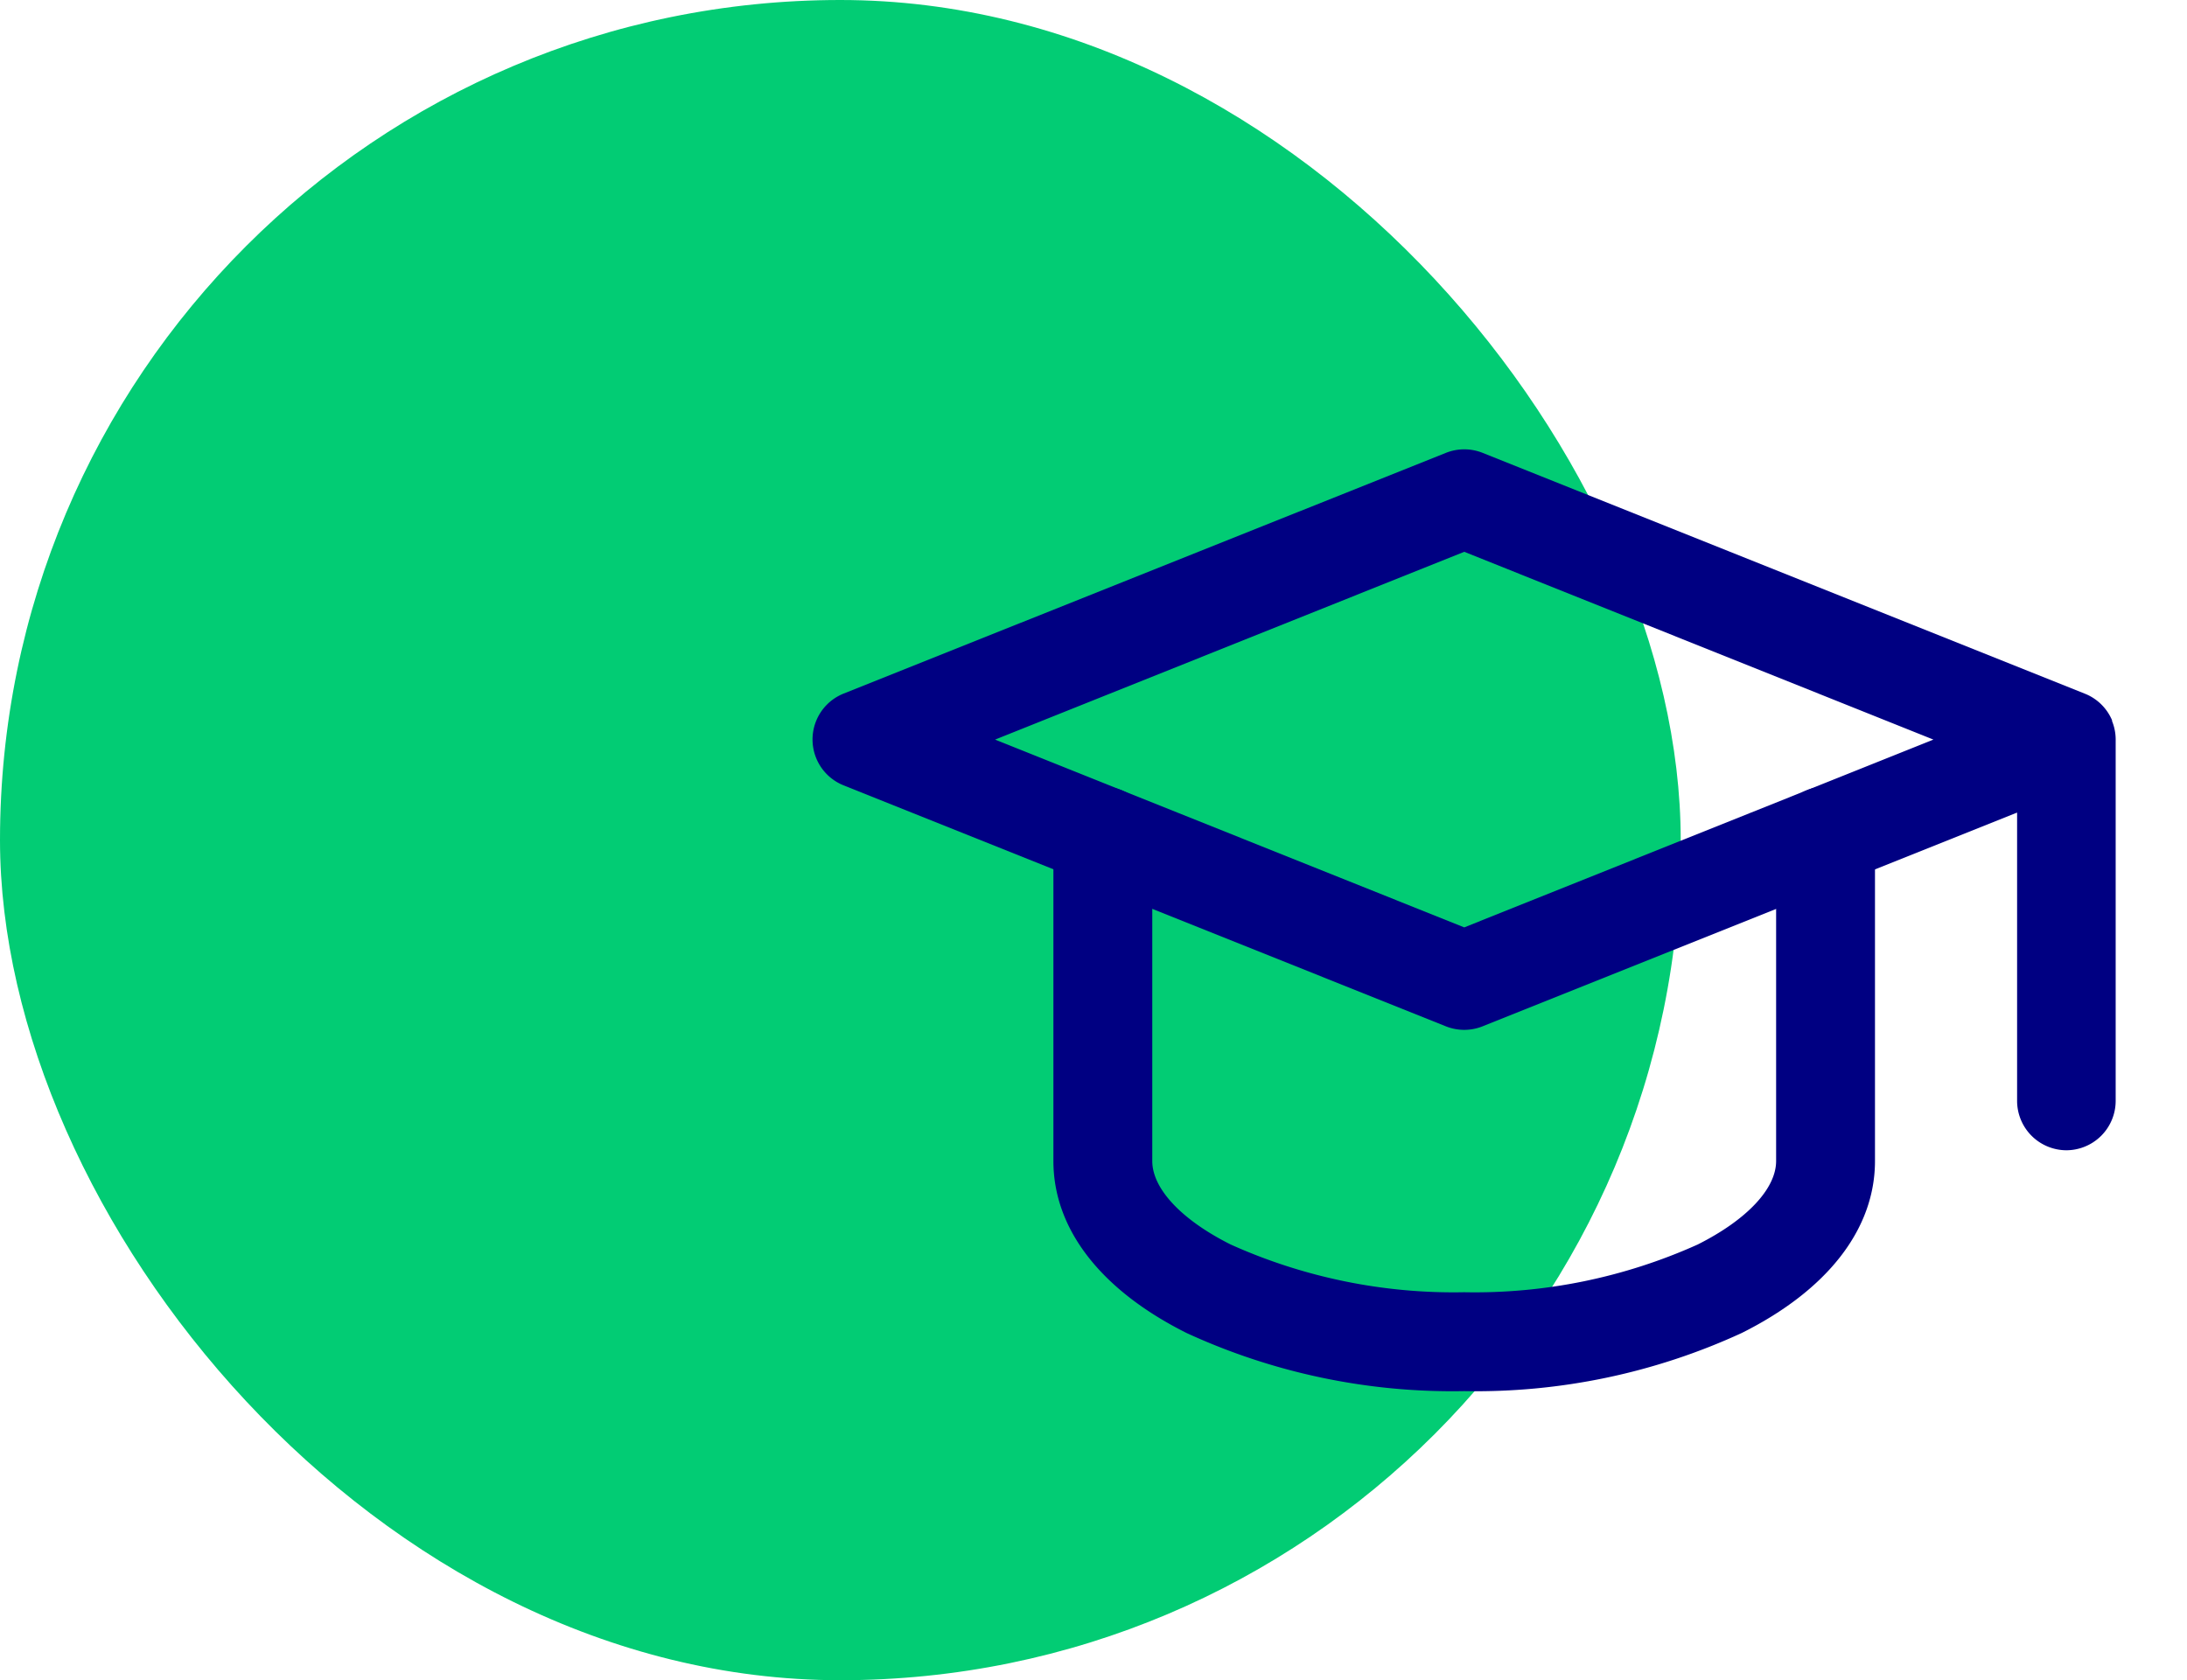
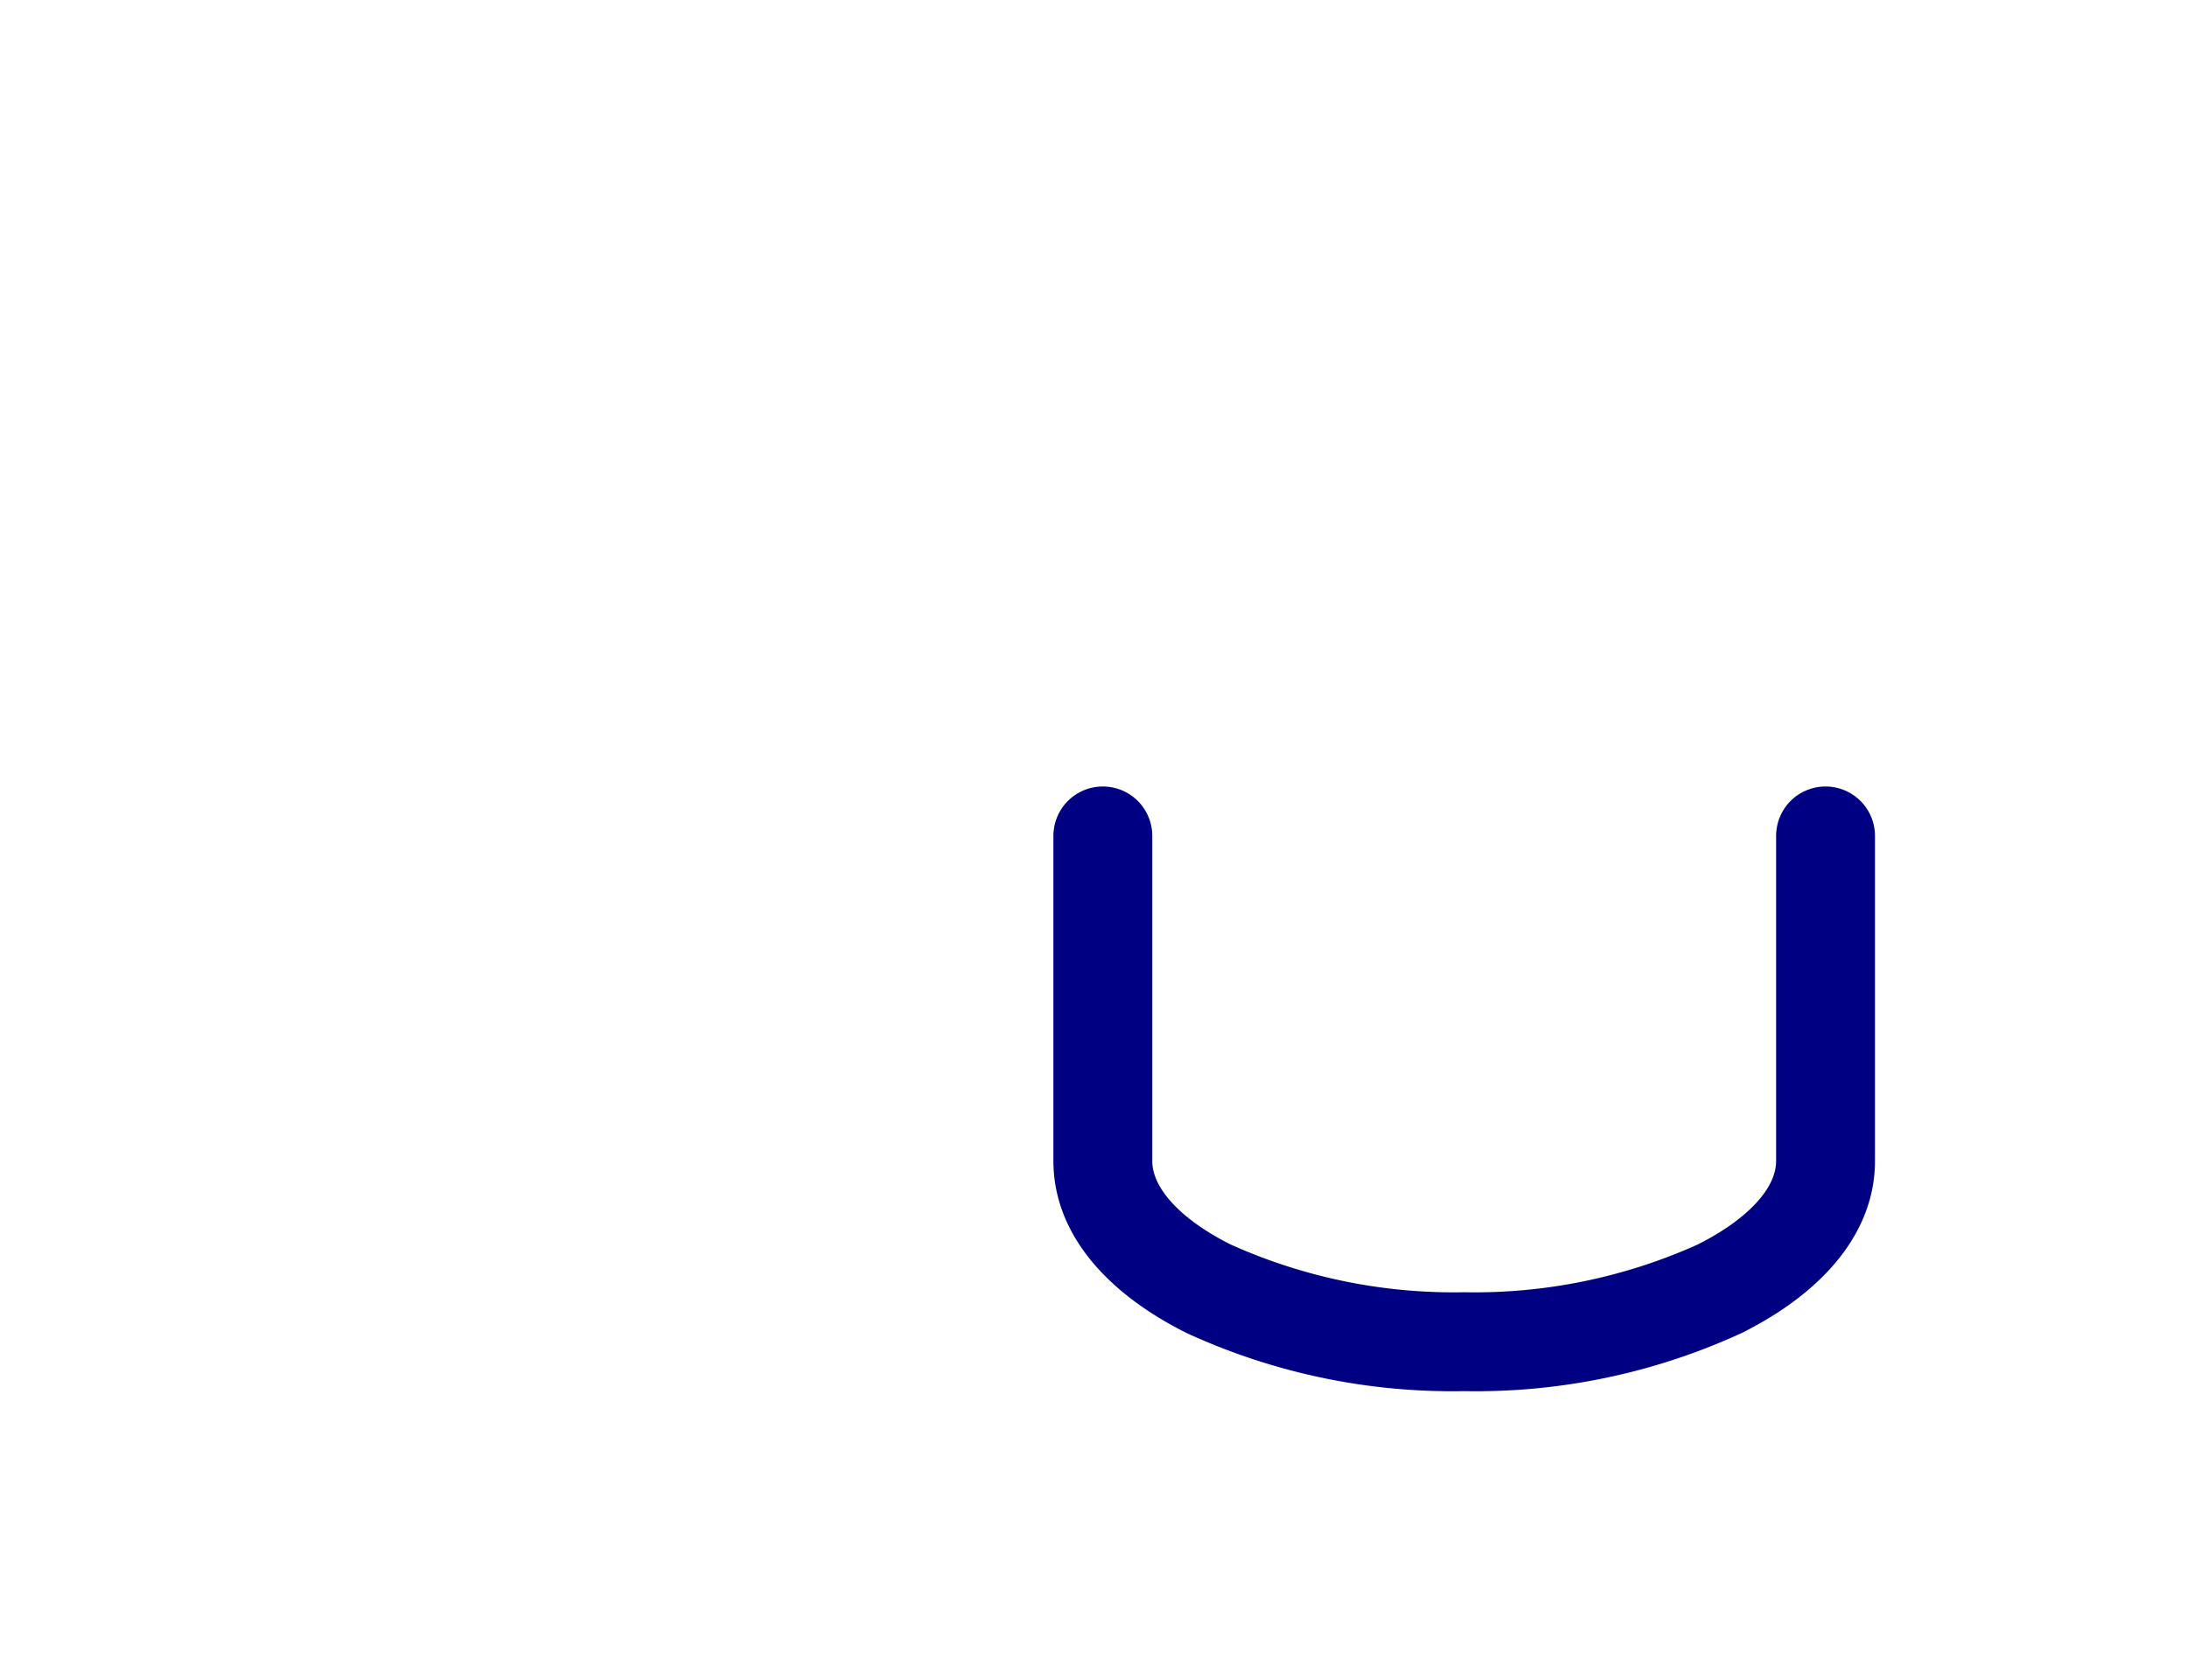
<svg xmlns="http://www.w3.org/2000/svg" width="44.242" height="34" viewBox="0 0 44.242 34">
  <g transform="translate(-1157 -1475)">
-     <rect width="34" height="34" rx="17" transform="translate(1157 1475)" fill="#02cc74" />
    <g transform="translate(1172 1479)">
      <path d="M0,0H29.242V29.242H0Z" fill="none" />
-       <path d="M26.368,18.184a1,1,0,0,1-1-1V11.351L14.555,15.676a1,1,0,0,1-.743,0L1.629,10.8a1,1,0,0,1,0-1.857L13.813,4.072a1,1,0,0,1,.743,0L26.734,8.943l.043.018a1,1,0,0,1,.512.522h0V9.5h0a1,1,0,0,1,.073.4v7.287A1,1,0,0,1,26.368,18.184ZM4.693,9.874l9.491,3.8,9.491-3.8-9.491-3.8Z" transform="translate(0.437 1.092)" fill="#000082" />
      <path d="M13.31,21.835a12.845,12.845,0,0,1-5.616-1.176C5.957,19.79,5,18.554,5,17.179V10.6a1,1,0,0,1,2,0v6.579c0,.561.594,1.193,1.588,1.69a10.986,10.986,0,0,0,4.722.965,10.986,10.986,0,0,0,4.722-.965c.995-.5,1.588-1.129,1.588-1.69V10.6a1,1,0,0,1,2,0v6.579c0,1.375-.957,2.61-2.694,3.479A12.845,12.845,0,0,1,13.31,21.835Z" transform="translate(1.31 2.315)" fill="#000082" />
    </g>
  </g>
</svg>